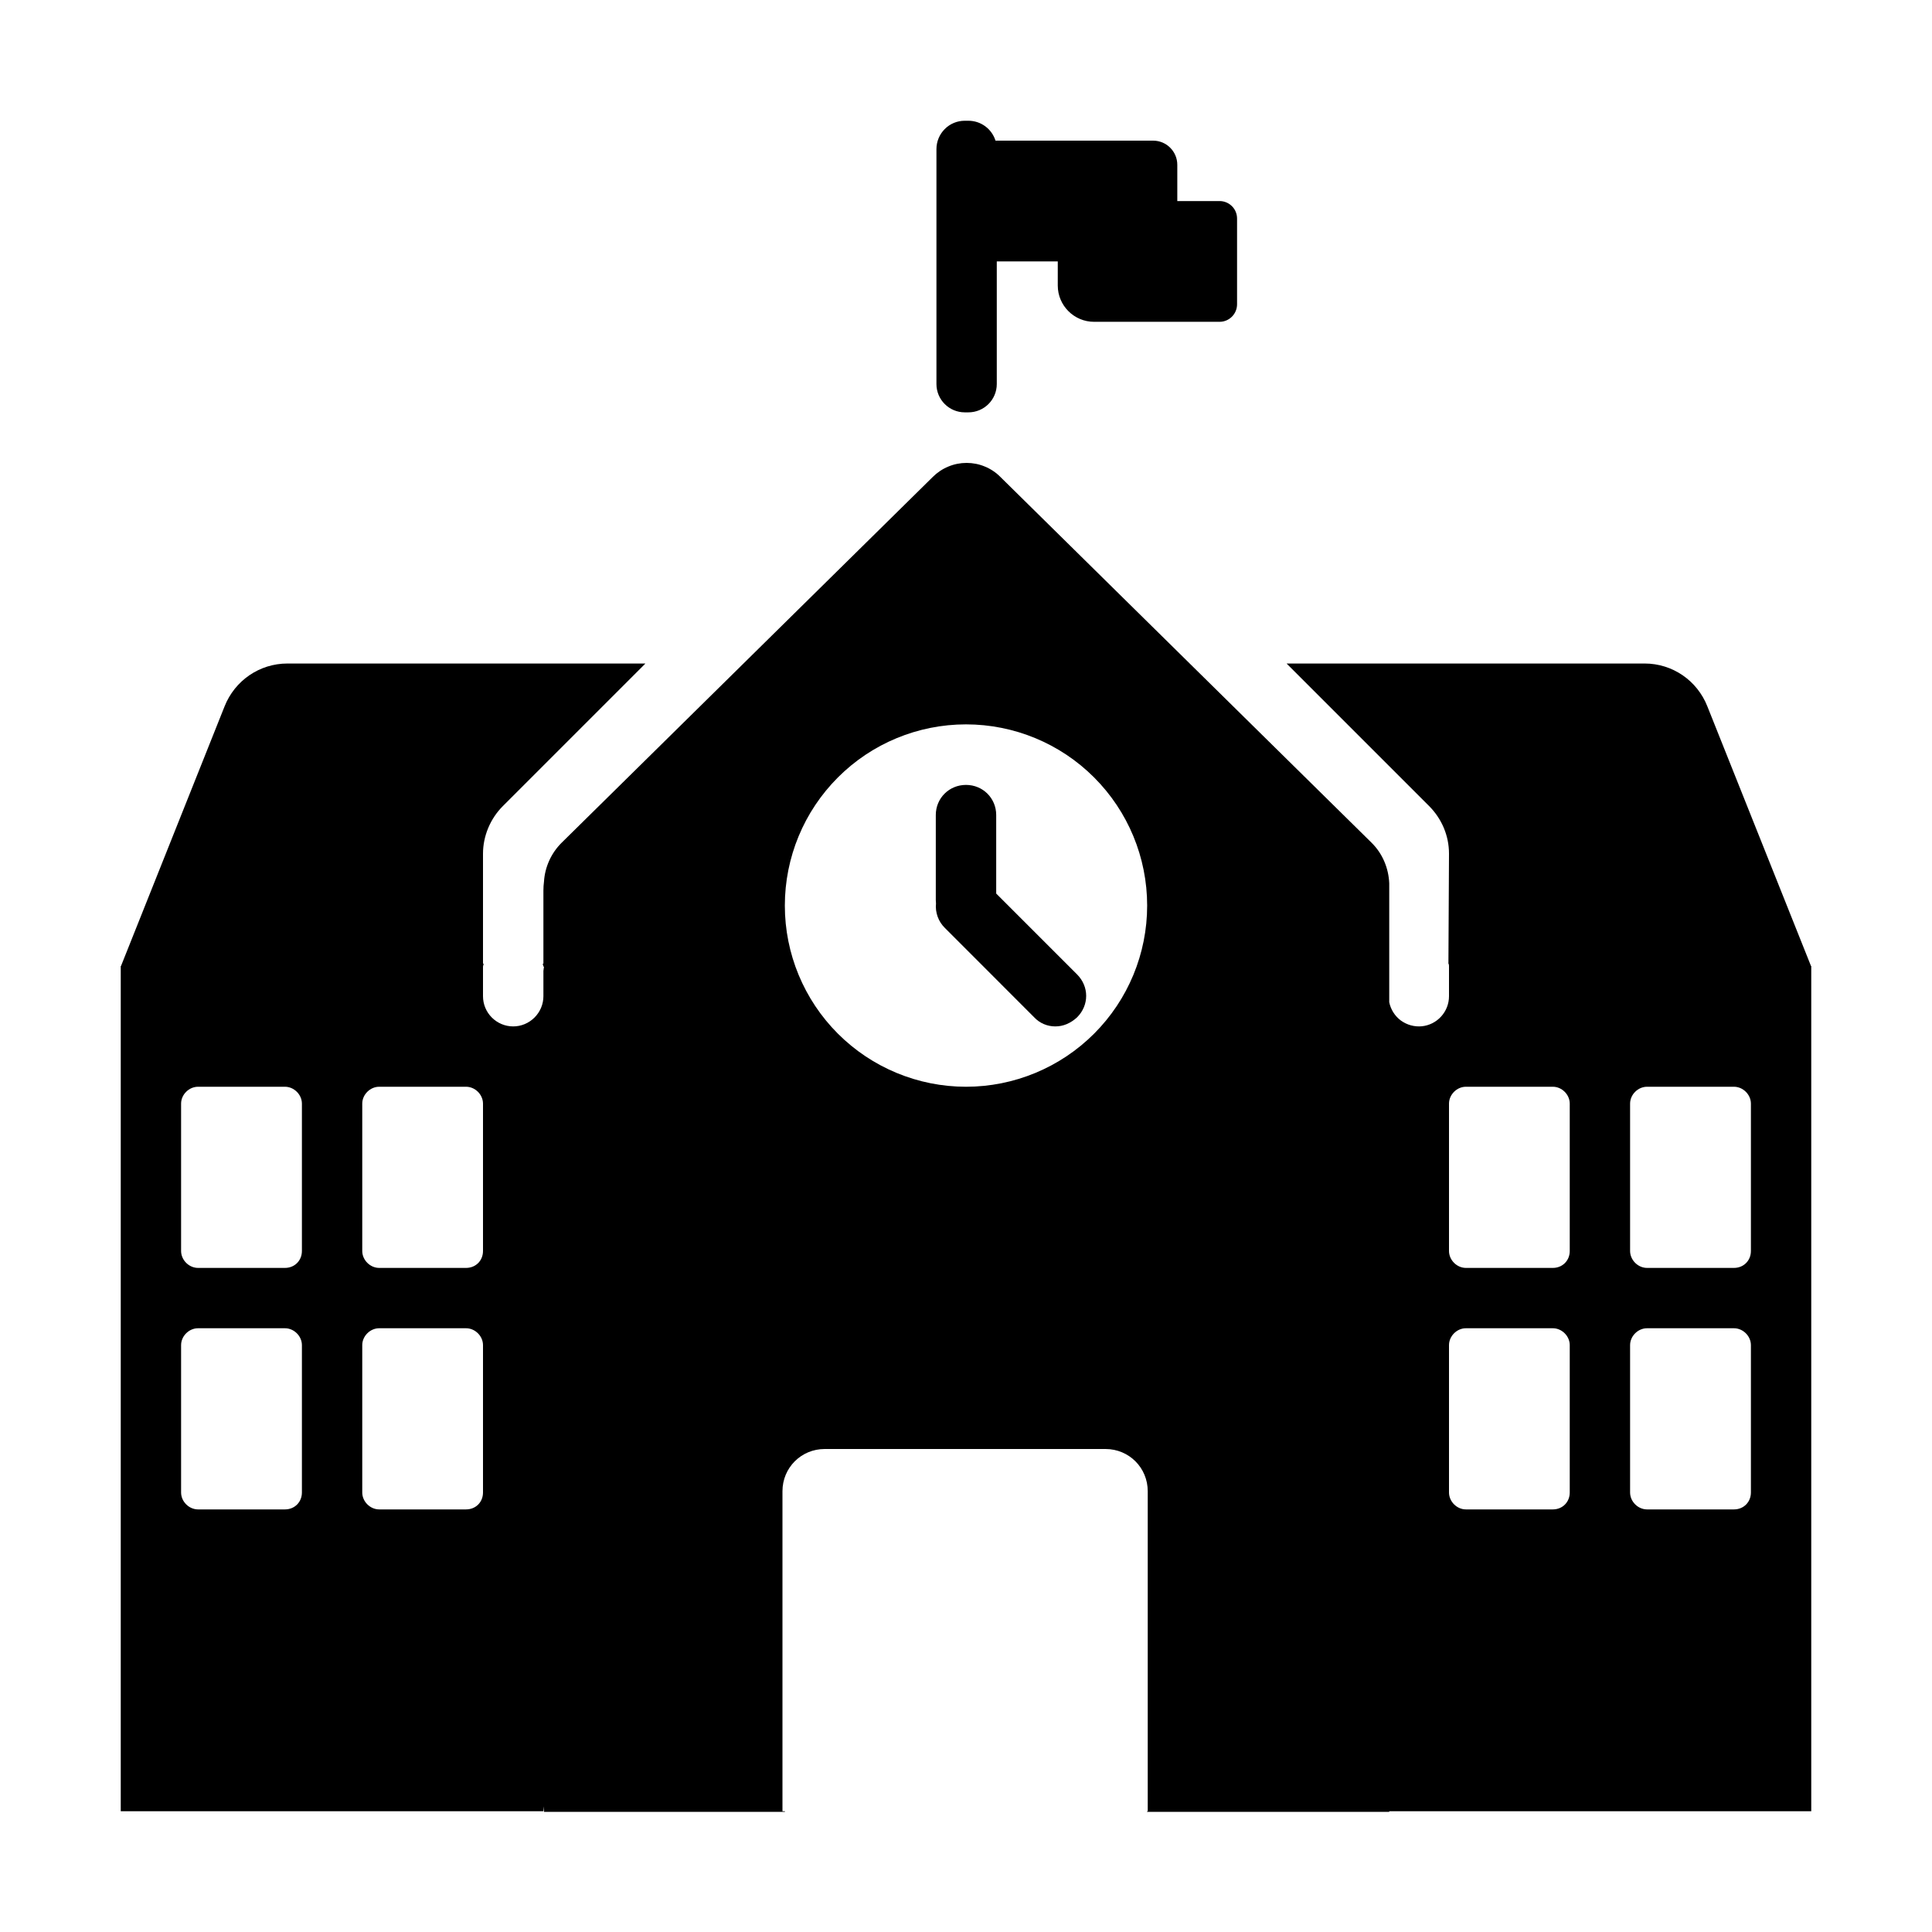
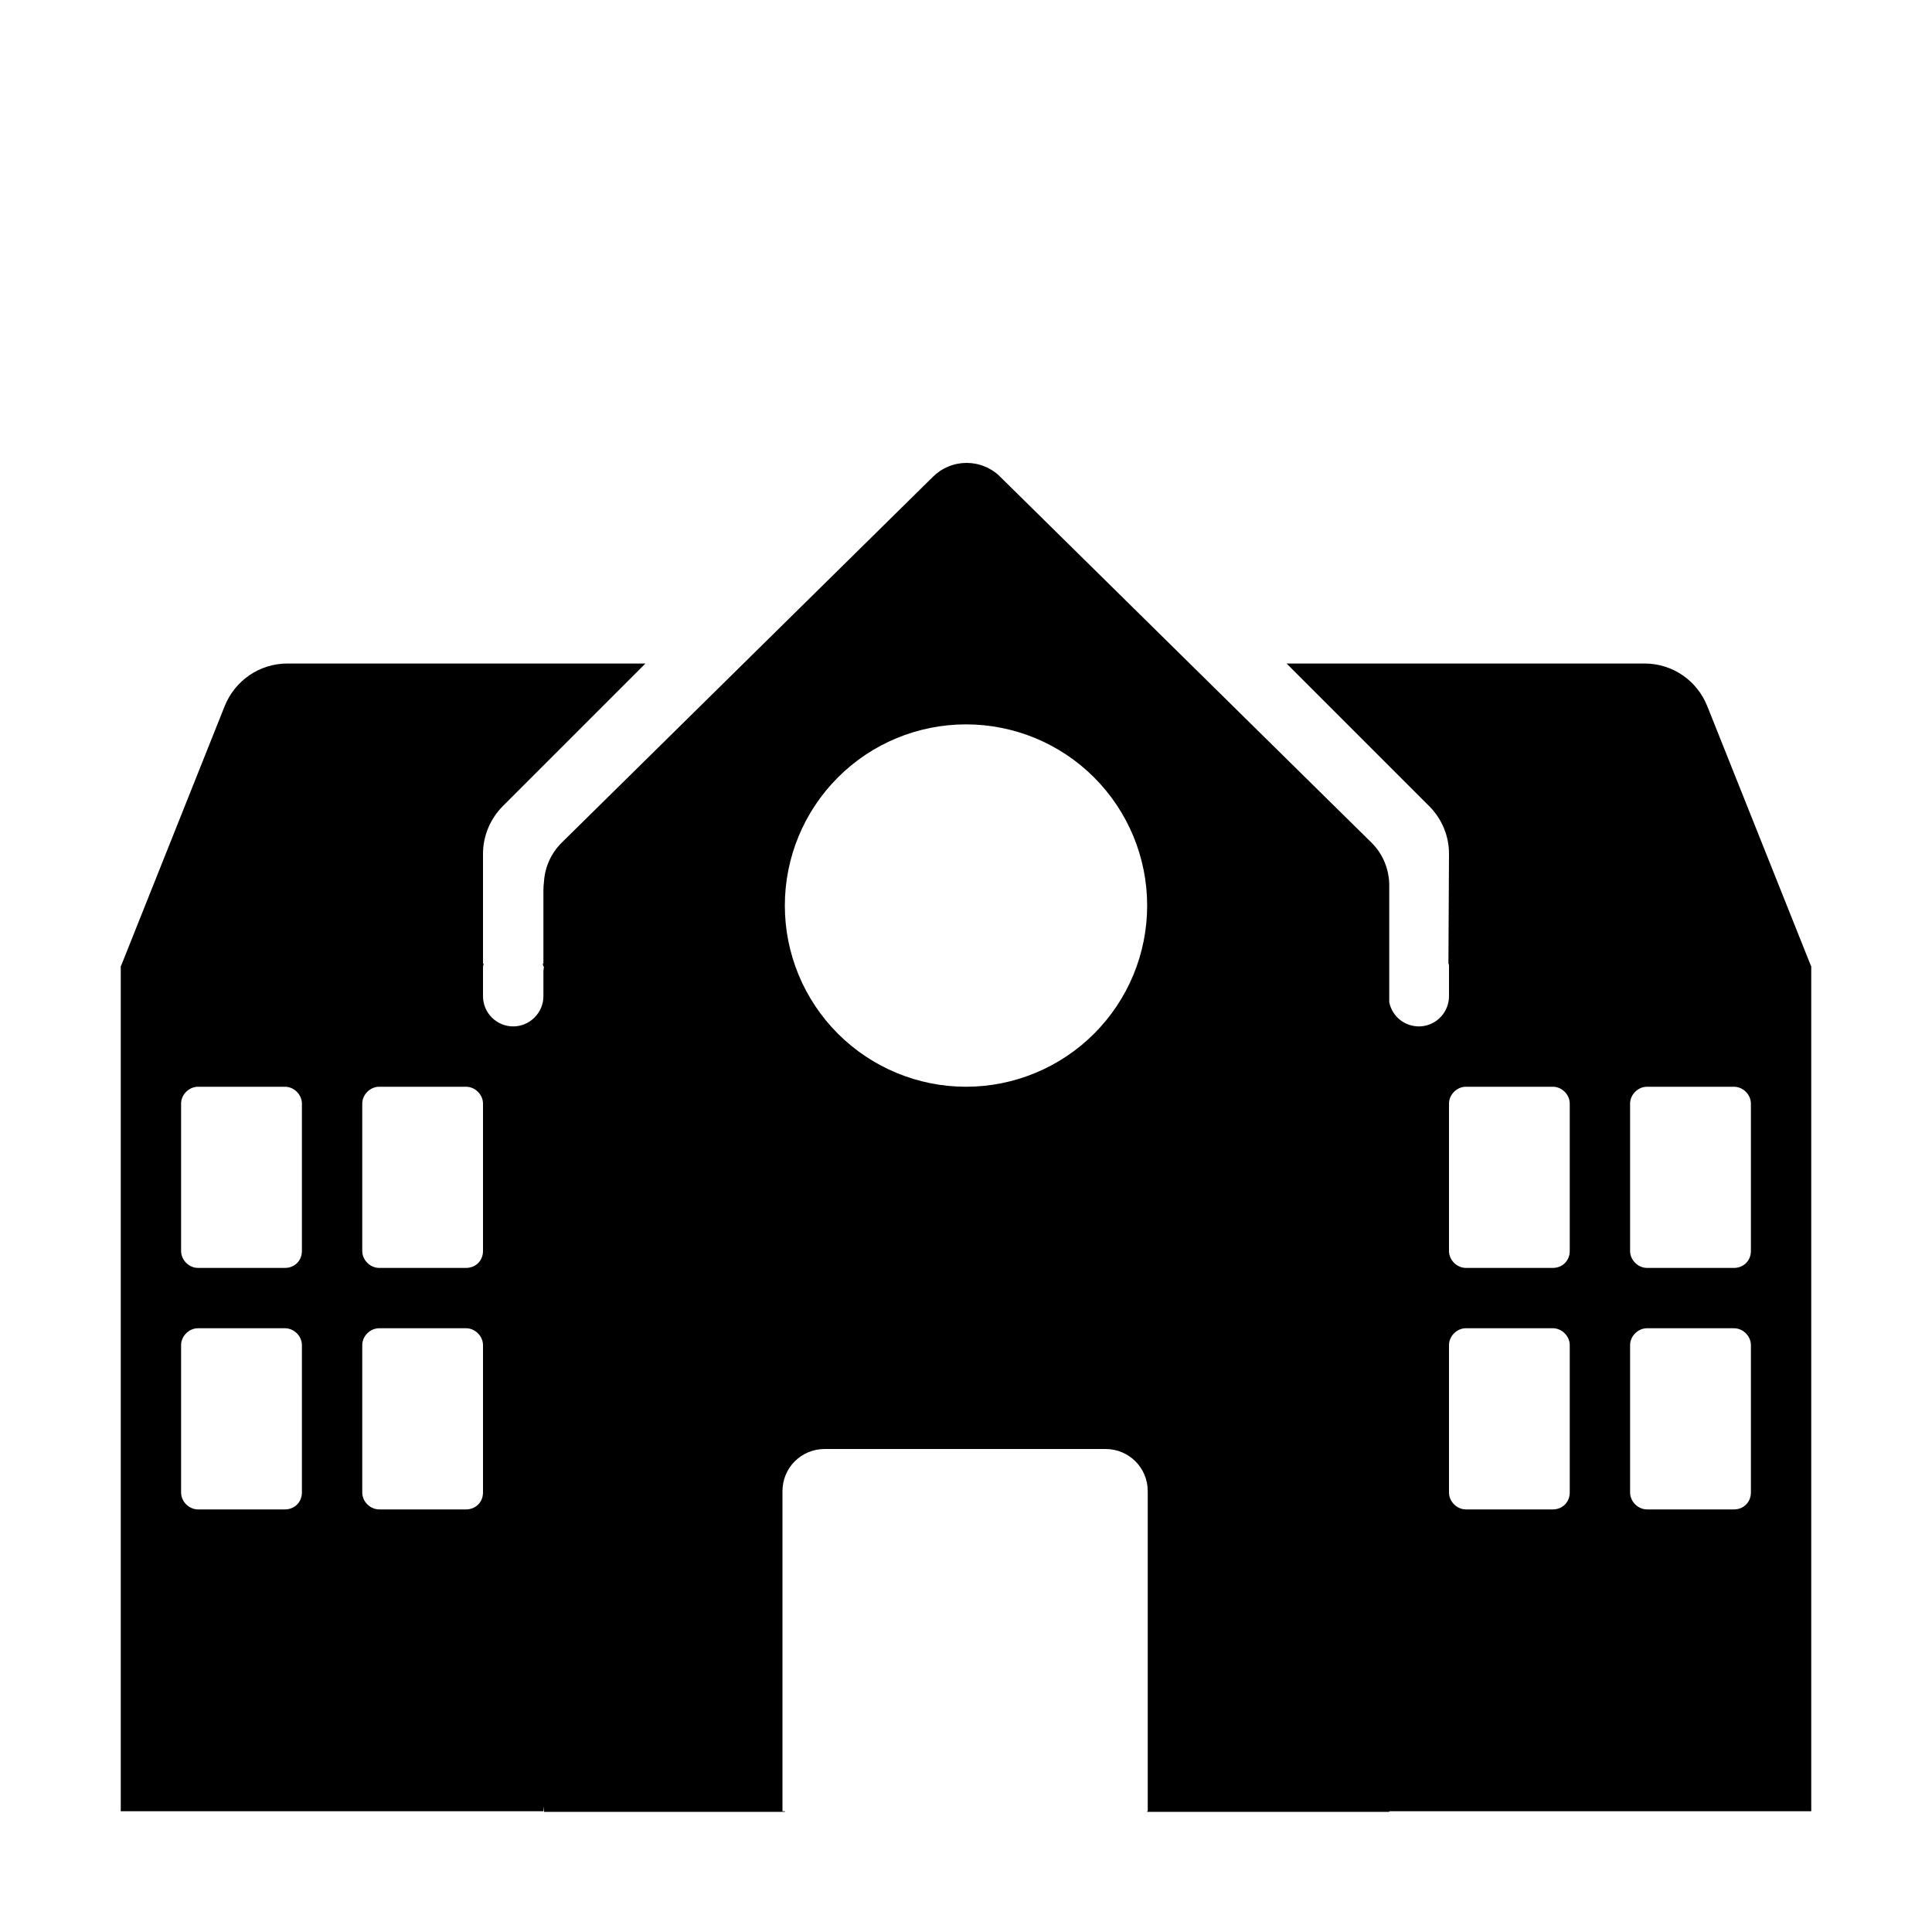
<svg xmlns="http://www.w3.org/2000/svg" width="30" height="30" viewBox="0 0 30 30" fill="none">
-   <path d="M14.981 6.403H15.037C15.281 6.403 15.478 6.206 15.478 5.963V4.059H16.425V4.434C16.425 4.744 16.678 4.997 16.988 4.997H18.938C19.087 4.997 19.209 4.875 19.209 4.725V3.394C19.209 3.322 19.181 3.252 19.13 3.202C19.079 3.151 19.01 3.122 18.938 3.122H18.281V2.559C18.281 2.353 18.113 2.184 17.906 2.184H15.458C15.43 2.095 15.374 2.016 15.299 1.961C15.223 1.905 15.132 1.875 15.037 1.875H14.981C14.864 1.875 14.752 1.921 14.67 2.004C14.587 2.087 14.541 2.199 14.541 2.316V5.963C14.541 6.206 14.738 6.403 14.981 6.403ZM14.534 14.029L14.531 13.978V12.656C14.531 12.394 14.738 12.188 15 12.188C15.262 12.188 15.469 12.394 15.469 12.656V13.875L16.725 15.131C16.913 15.319 16.913 15.609 16.725 15.797C16.622 15.891 16.509 15.938 16.387 15.938C16.326 15.938 16.265 15.926 16.209 15.902C16.152 15.878 16.101 15.842 16.059 15.797L14.672 14.409C14.622 14.36 14.584 14.301 14.56 14.235C14.536 14.169 14.527 14.098 14.534 14.029Z" fill="black" />
  <path d="M22.491 14.963L22.5 13.256C22.5 12.975 22.387 12.713 22.191 12.516L19.978 10.303H25.538C25.969 10.303 26.353 10.566 26.512 10.969L28.121 15H28.125V28.125H21.572V28.134H17.812V28.125H17.822V23.156C17.822 22.791 17.531 22.5 17.166 22.5H12.806C12.441 22.5 12.15 22.791 12.15 23.156V28.125H12.188V28.134H8.447V28.049L8.438 28.125H1.875V15H1.879L3.487 10.969C3.647 10.566 4.031 10.303 4.463 10.303H10.022L7.809 12.516C7.612 12.713 7.5 12.984 7.5 13.256V14.963H7.509C7.509 14.971 7.508 14.979 7.505 14.986L7.5 15.009V15.469C7.5 15.593 7.549 15.712 7.637 15.8C7.725 15.888 7.844 15.938 7.969 15.938C8.093 15.938 8.212 15.888 8.3 15.8C8.388 15.712 8.438 15.593 8.438 15.469V15.009L8.433 14.986C8.43 14.979 8.429 14.971 8.428 14.963H8.438V13.828C8.438 13.781 8.441 13.735 8.447 13.69C8.461 13.463 8.558 13.249 8.719 13.088L14.484 7.406C14.553 7.337 14.635 7.282 14.725 7.245C14.815 7.207 14.912 7.188 15.009 7.188C15.107 7.188 15.204 7.207 15.294 7.245C15.384 7.282 15.466 7.337 15.534 7.406L21.3 13.088C21.469 13.256 21.562 13.481 21.572 13.716V15.562C21.595 15.676 21.66 15.778 21.753 15.847C21.847 15.915 21.963 15.947 22.078 15.936C22.194 15.924 22.301 15.87 22.379 15.783C22.457 15.697 22.5 15.585 22.5 15.469V15.002C22.501 14.985 22.498 14.972 22.491 14.963ZM15 16.875C15.746 16.875 16.462 16.578 16.989 16.051C17.517 15.523 17.813 14.808 17.813 14.062C17.813 13.315 17.517 12.6 16.989 12.072C16.462 11.544 15.746 11.248 15 11.248C14.254 11.248 13.538 11.544 13.011 12.072C12.483 12.6 12.187 13.315 12.187 14.062C12.187 14.808 12.483 15.523 13.011 16.051C13.538 16.578 14.254 16.875 15 16.875ZM8.447 15.075V15.009H8.438L8.447 15.075ZM3.075 19.688H4.425C4.575 19.688 4.688 19.575 4.688 19.425V17.137C4.688 16.997 4.566 16.875 4.425 16.875H3.075C2.934 16.875 2.812 16.997 2.812 17.137V19.425C2.812 19.566 2.934 19.688 3.075 19.688ZM7.237 19.688C7.388 19.688 7.5 19.575 7.5 19.425V17.137C7.5 16.997 7.378 16.875 7.237 16.875H5.888C5.747 16.875 5.625 16.997 5.625 17.137V19.425C5.625 19.566 5.747 19.688 5.888 19.688H7.237ZM4.425 23.438C4.575 23.438 4.688 23.325 4.688 23.175V20.887C4.688 20.747 4.566 20.625 4.425 20.625H3.075C2.934 20.625 2.812 20.747 2.812 20.887V23.175C2.812 23.316 2.934 23.438 3.075 23.438H4.425ZM7.237 23.438C7.388 23.438 7.5 23.325 7.5 23.175V20.887C7.5 20.747 7.378 20.625 7.237 20.625H5.888C5.747 20.625 5.625 20.747 5.625 20.887V23.175C5.625 23.316 5.747 23.438 5.888 23.438H7.237ZM22.5 19.425C22.5 19.566 22.622 19.688 22.762 19.688H24.113C24.262 19.688 24.375 19.575 24.375 19.425V17.137C24.375 16.997 24.253 16.875 24.113 16.875H22.762C22.622 16.875 22.5 16.997 22.5 17.137V19.425ZM27.188 19.425V17.137C27.188 16.997 27.066 16.875 26.925 16.875H25.575C25.434 16.875 25.312 16.997 25.312 17.137V19.425C25.312 19.566 25.434 19.688 25.575 19.688H26.925C27.075 19.688 27.188 19.575 27.188 19.425ZM24.375 23.175V20.887C24.375 20.747 24.253 20.625 24.113 20.625H22.762C22.622 20.625 22.5 20.747 22.5 20.887V23.175C22.5 23.316 22.622 23.438 22.762 23.438H24.113C24.262 23.438 24.375 23.325 24.375 23.175ZM27.188 23.175V20.887C27.188 20.747 27.066 20.625 26.925 20.625H25.575C25.434 20.625 25.312 20.747 25.312 20.887V23.175C25.312 23.316 25.434 23.438 25.575 23.438H26.925C27.075 23.438 27.188 23.325 27.188 23.175Z" fill="black" />
</svg>